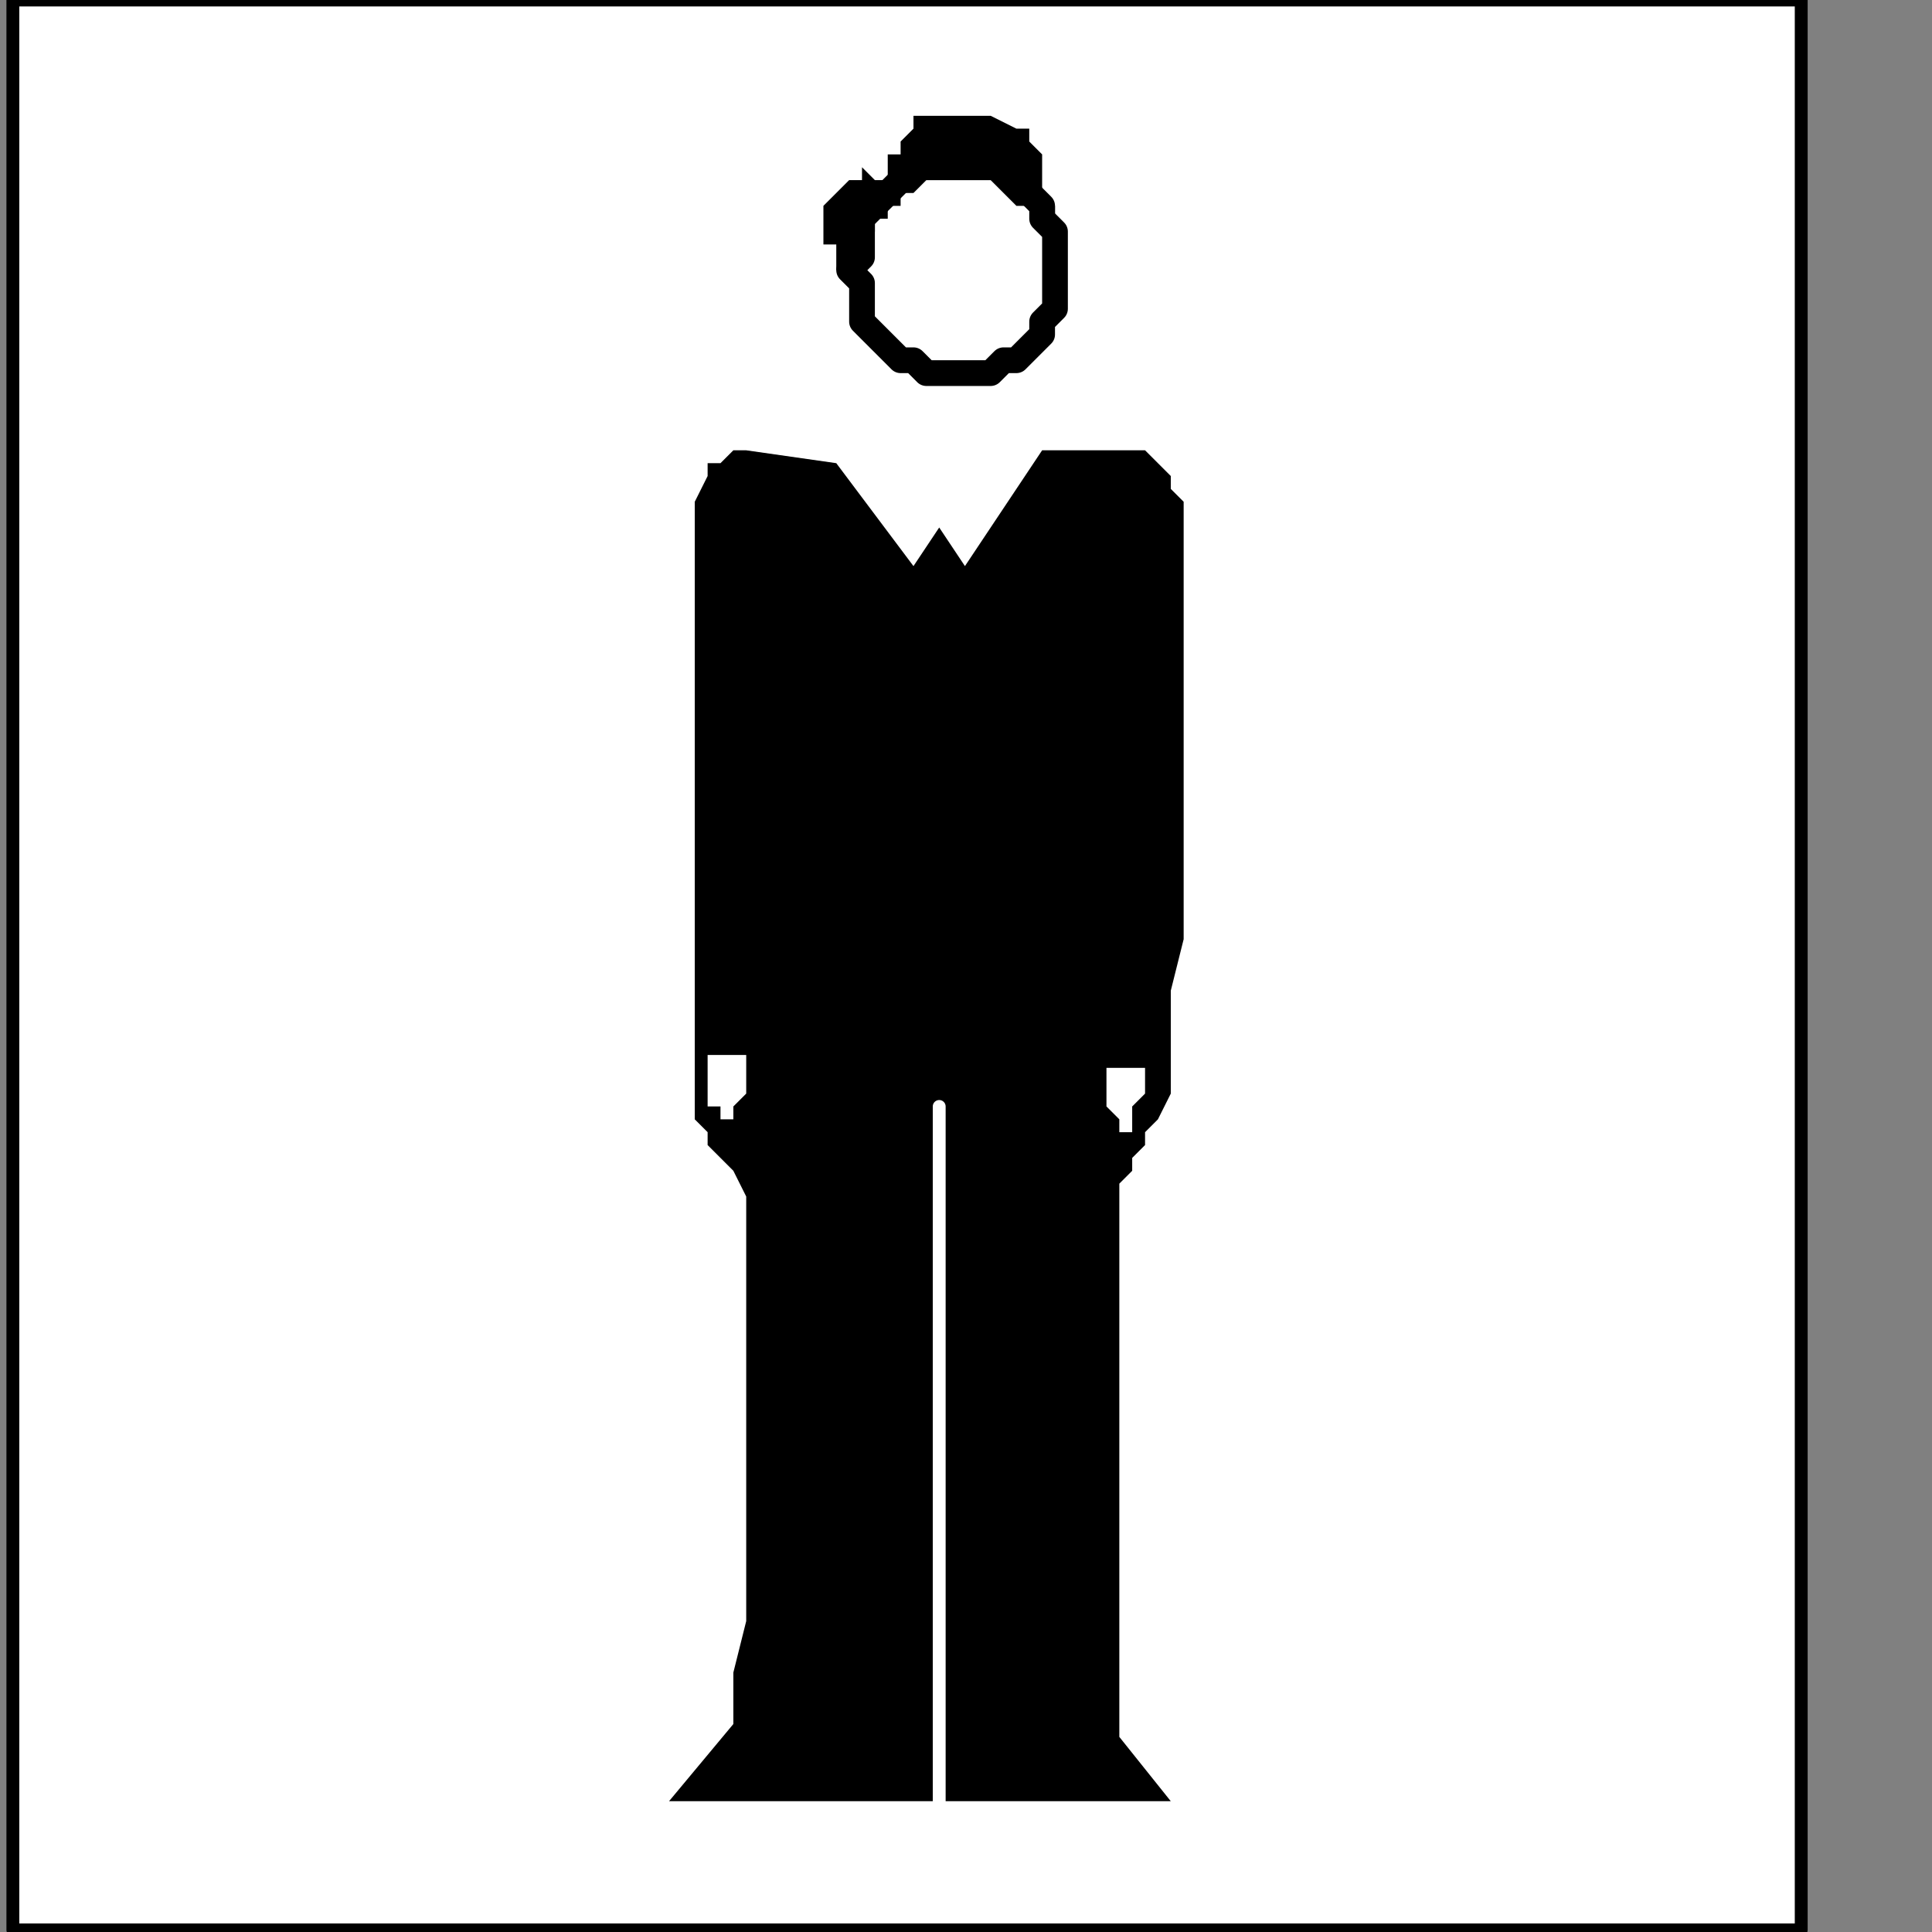
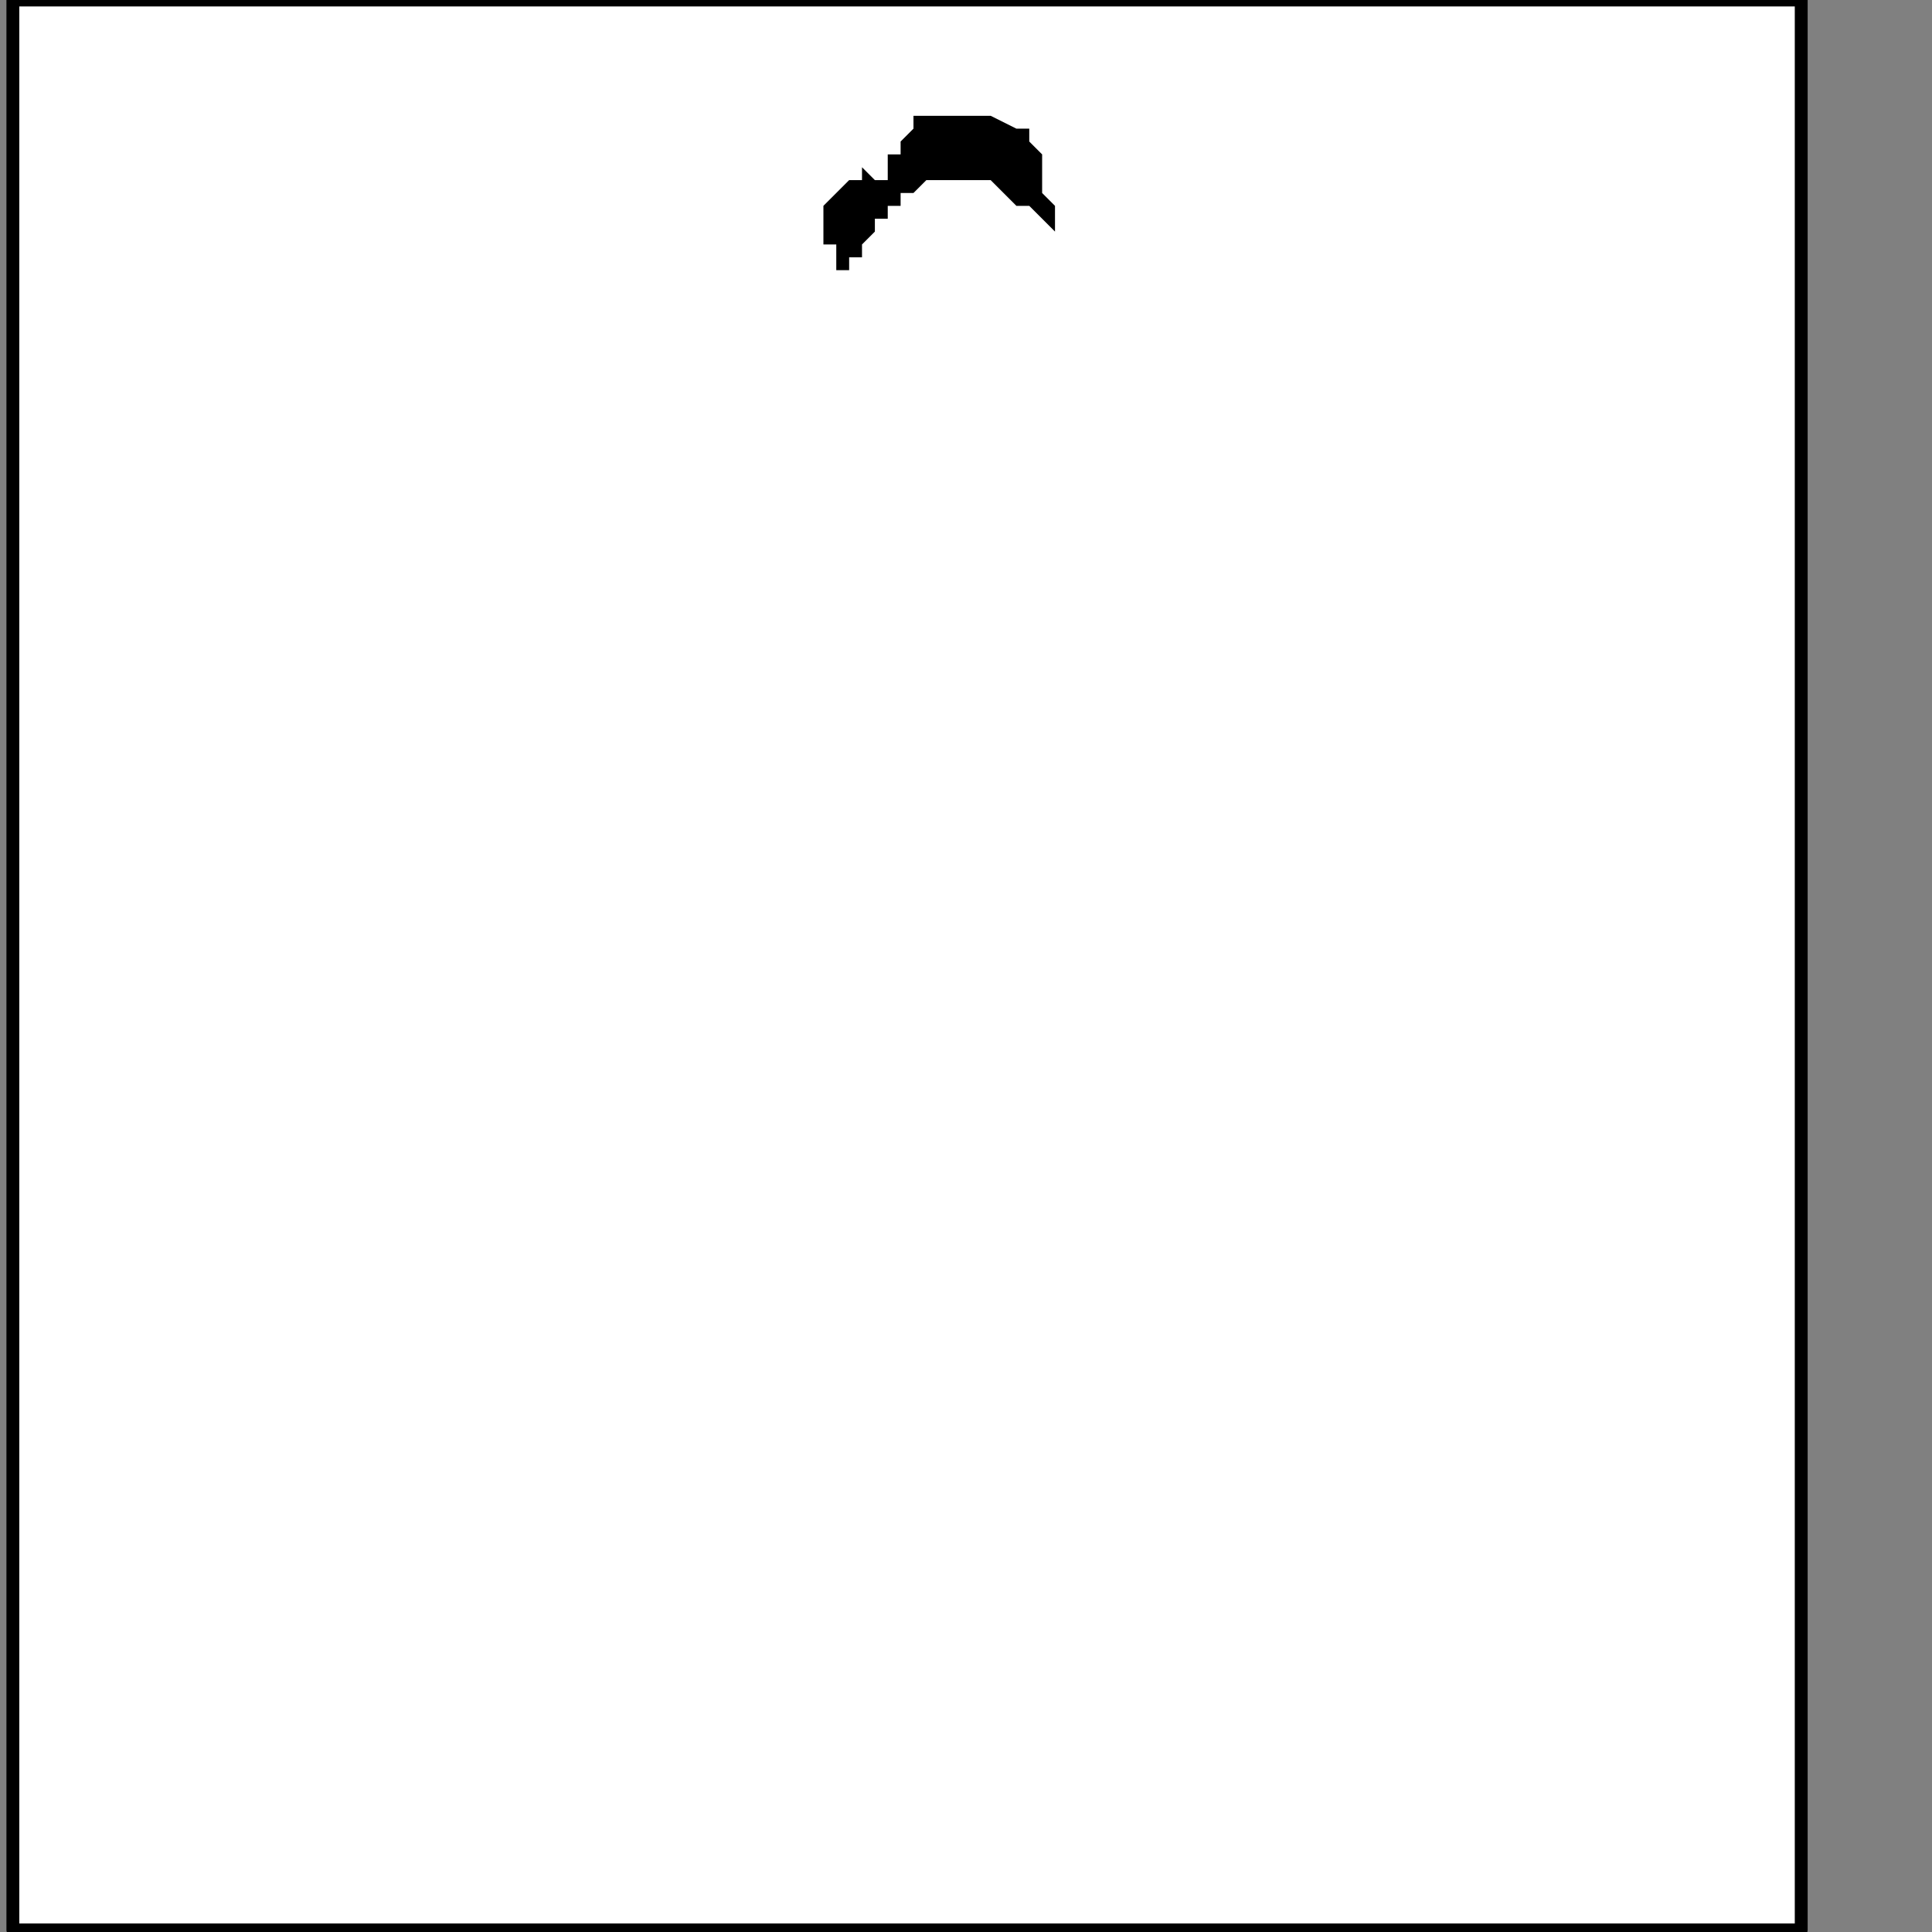
<svg xmlns="http://www.w3.org/2000/svg" xmlns:ns1="http://sodipodi.sourceforge.net/DTD/sodipodi-0.dtd" xmlns:ns2="http://www.inkscape.org/namespaces/inkscape" version="1.0" width="31.785mm" height="31.785mm" id="svg21" ns1:docname="PD003RBF.WMF">
  <rect width="100%" height="100%" fill="#808080" stroke="none" />
  <ns1:namedview pagecolor="#ffffff" bordercolor="#666666" borderopacity="1" objecttolerance="10" gridtolerance="10" guidetolerance="10" ns2:pageopacity="0" ns2:pageshadow="2" ns2:window-width="640" ns2:window-height="480" id="namedview23" />
  <defs id="defs3">
    <pattern id="WMFhbasepattern" patternUnits="userSpaceOnUse" width="6" height="6" x="0" y="0" />
  </defs>
  <path style="fill:#ffffff;fill-rule:nonzero;fill-opacity:1;stroke:none;" d="  M 0,112   M 112,0   L 112,120   L 0.8,120   L 0.8,0   L 112,0   L 112,0  z " id="path5" />
  <path style="fill:none;stroke:#000000;stroke-width:0.8px;stroke-linecap:round;stroke-linejoin:round;stroke-miterlimit:4;stroke-dasharray:none;stroke-opacity:1;" d="  M 0,112   M 112,0   L 112,120   L 0.8,120   L 0.8,0   L 112,0   L 112,0  " id="path7" />
-   <path style="fill:#000000;fill-rule:nonzero;fill-opacity:1;stroke:none;" d="  M -56.8,144.8   M 60,35.2   L 58.4,32.8   L 56.8,35.2   L 52,28.8   L 46.4,28   L 46.4,28   L 46.4,28   L 46.4,28   L 45.6,28   L 45.6,28   L 44.8,28.8   L 44,28.8   L 44,29.6   L 43.2,31.2   L 43.2,32.8   L 43.2,34.4   L 43.2,34.4   L 43.2,37.6   L 43.2,40.8   L 43.2,44.8   L 43.2,48.8   L 43.2,52.8   L 43.2,56.8   L 43.2,60   L 43.2,62.4   L 43.2,64.8   L 43.2,64.8   L 43.2,64.8   L 43.2,65.6   L 43.2,65.6   L 43.2,66.4   L 43.2,67.2   L 43.2,68   L 43.2,69.6   L 44,70.4   L 44,71.2   L 44.8,72   L 45.6,72.8   L 45.6,72.8   L 46.4,74.4   L 46.4,77.6   L 46.4,81.6   L 46.4,86.4   L 46.4,91.2   L 46.4,96   L 46.4,100.8   L 45.6,104   L 45.6,106.4   L 45.6,107.2   L 41.6,112   L 72.8,112   L 69.6,108   L 69.6,73.6   L 69.6,73.6   L 69.6,73.6   L 69.6,73.6   L 70.4,72.8   L 70.4,72   L 71.2,71.2   L 71.2,70.4   L 72,69.6   L 72.8,68   L 72.8,66.4   L 72.8,64   L 72.8,64   L 72.8,61.6   L 73.6,58.4   L 73.6,54.4   L 73.6,50.4   L 73.6,46.4   L 73.6,43.2   L 73.6,39.2   L 73.6,36.8   L 73.6,35.2   L 73.6,34.4   L 73.6,34.4   L 73.6,34.4   L 73.6,33.6   L 73.6,32.8   L 73.6,32   L 73.6,31.2   L 72.8,30.4   L 72.8,29.6   L 72,28.8   L 71.2,28   L 70.4,28   L 70.4,28   L 69.6,28   L 68.8,28   L 68,28   L 67.2,28   L 66.4,28   L 65.6,28   L 65.6,28   L 64.8,28   L 64.8,28   L 64.8,28   L 60,35.2   L 60,35.2  z " id="path9" />
  <path style="fill:#ffffff;fill-rule:nonzero;fill-opacity:1;stroke:none;" d="  M -71.2,172.8   M 46.4,65.6   L 44,65.6   L 44,65.6   L 44,65.6   L 44,65.6   L 44,66.4   L 44,67.2   L 44,67.2   L 44,68   L 44,68.8   L 44.8,68.8   L 44.8,69.6   L 45.6,69.6   L 45.6,69.6   L 45.6,69.6   L 45.6,68.8   L 46.4,68   L 46.4,67.2   L 46.4,67.2   L 46.4,66.4   L 46.4,66.4   L 46.4,65.6   L 46.4,65.6   L 46.4,65.6   L 46.4,65.6  z " id="path11" />
  <path style="fill:#ffffff;fill-rule:nonzero;fill-opacity:1;stroke:none;" d="  M -47.2,173.6   M 68.8,66.4   L 71.2,66.4   L 71.2,66.4   L 71.2,66.4   L 71.2,66.4   L 71.2,67.2   L 71.2,67.2   L 71.2,68   L 71.2,68   L 70.4,68.8   L 70.4,69.6   L 70.4,70.4   L 69.6,70.4   L 69.6,70.4   L 69.6,69.6   L 68.8,68.8   L 68.8,68.8   L 68.8,68   L 68.8,67.2   L 68.8,67.2   L 68.8,66.4   L 68.8,66.4   L 68.8,66.4   L 68.8,66.4   L 68.8,66.4  z " id="path13" />
-   <path style="fill:none;stroke:#ffffff;stroke-width:0.8px;stroke-linecap:round;stroke-linejoin:round;stroke-miterlimit:4;stroke-dasharray:none;stroke-opacity:1;" d="  M -58.4,176   M 58.4,68.8   L 58.4,112  " id="path15" />
  <path style="fill:#000000;fill-rule:nonzero;fill-opacity:1;stroke:none;" d="  M -64.8,128   M 52,16.8   L 52,16.8   L 52,16.8   L 52,16.8   L 52,16   L 52,15.2   L 51.2,15.2   L 51.2,14.4   L 51.2,13.6   L 51.2,12.8   L 52,12   L 52,12   L 52,12   L 52.8,11.2   L 52.8,11.2   L 53.6,11.2   L 53.6,10.4   L 53.6,10.4   L 53.6,10.4   L 54.4,11.2   L 54.4,11.2   L 54.4,11.2   L 55.2,11.2   L 55.2,11.2   L 55.2,11.2   L 55.2,11.2   L 55.2,10.4   L 55.2,9.6   L 56,9.6   L 56,8.8   L 56.8,8   L 56.8,8   L 56.8,7.2   L 57.6,7.2   L 57.6,7.2   L 58.4,7.2   L 59.2,7.2   L 60,7.2   L 60.8,7.2   L 61.6,7.2   L 63.2,8   L 64,8   L 64,8.8   L 64.8,9.6   L 64.8,11.2   L 64.8,11.2   L 64.8,12   L 65.6,12.8   L 65.6,13.6   L 65.6,14.4   L 65.6,14.4   L 65.6,14.4   L 65.6,14.4   L 65.6,14.4   L 65.6,14.4   L 65.6,14.4   L 65.6,14.4   L 65.6,14.4   L 64.8,13.6   L 64.8,13.6   L 64,12.8   L 63.2,12.8   L 62.4,12   L 61.6,11.2   L 60.8,11.2   L 60,11.2   L 58.4,11.2   L 58.4,11.2   L 57.6,11.2   L 56.8,12   L 56,12   L 56,12.8   L 55.2,12.8   L 55.2,13.6   L 54.4,13.6   L 54.4,14.4   L 54.4,14.4   L 54.4,14.4   L 54.4,14.4   L 53.6,15.2   L 53.6,15.2   L 53.6,15.2   L 53.6,16   L 52.8,16   L 52.8,16   L 52.8,16.8   L 52,16.8   L 52,16.8   L 52,16.8   L 52,16.8  z " id="path17" />
-   <path style="fill:none;stroke:#000000;stroke-width:1.6px;stroke-linecap:round;stroke-linejoin:round;stroke-miterlimit:4;stroke-dasharray:none;stroke-opacity:1;" d="  M -64,128   M 52.8,16.8   L 52.8,16.8   L 53.6,16   L 53.6,14.4   L 53.6,13.6   L 54.4,12.8   L 55.2,12   L 56,11.2   L 56.8,10.4   L 57.6,10.4   L 58.4,10.4   L 59.2,10.4   L 59.2,10.4   L 60.8,10.4   L 61.6,10.4   L 62.4,10.4   L 63.2,11.2   L 64,12   L 64.8,12.8   L 64.8,13.6   L 65.6,14.4   L 65.6,16   L 65.6,16.8   L 65.6,16.8   L 65.6,17.6   L 65.6,19.2   L 64.8,20   L 64.8,20.8   L 64,21.6   L 63.2,22.4   L 62.4,22.4   L 61.6,23.2   L 60.8,23.2   L 59.2,23.2   L 59.2,23.2   L 58.4,23.2   L 57.6,23.2   L 56.8,22.4   L 56,22.4   L 55.2,21.6   L 54.4,20.8   L 53.6,20   L 53.6,19.2   L 53.6,17.6   L 52.8,16.8   L 52.8,16.8  " id="path19" />
</svg>